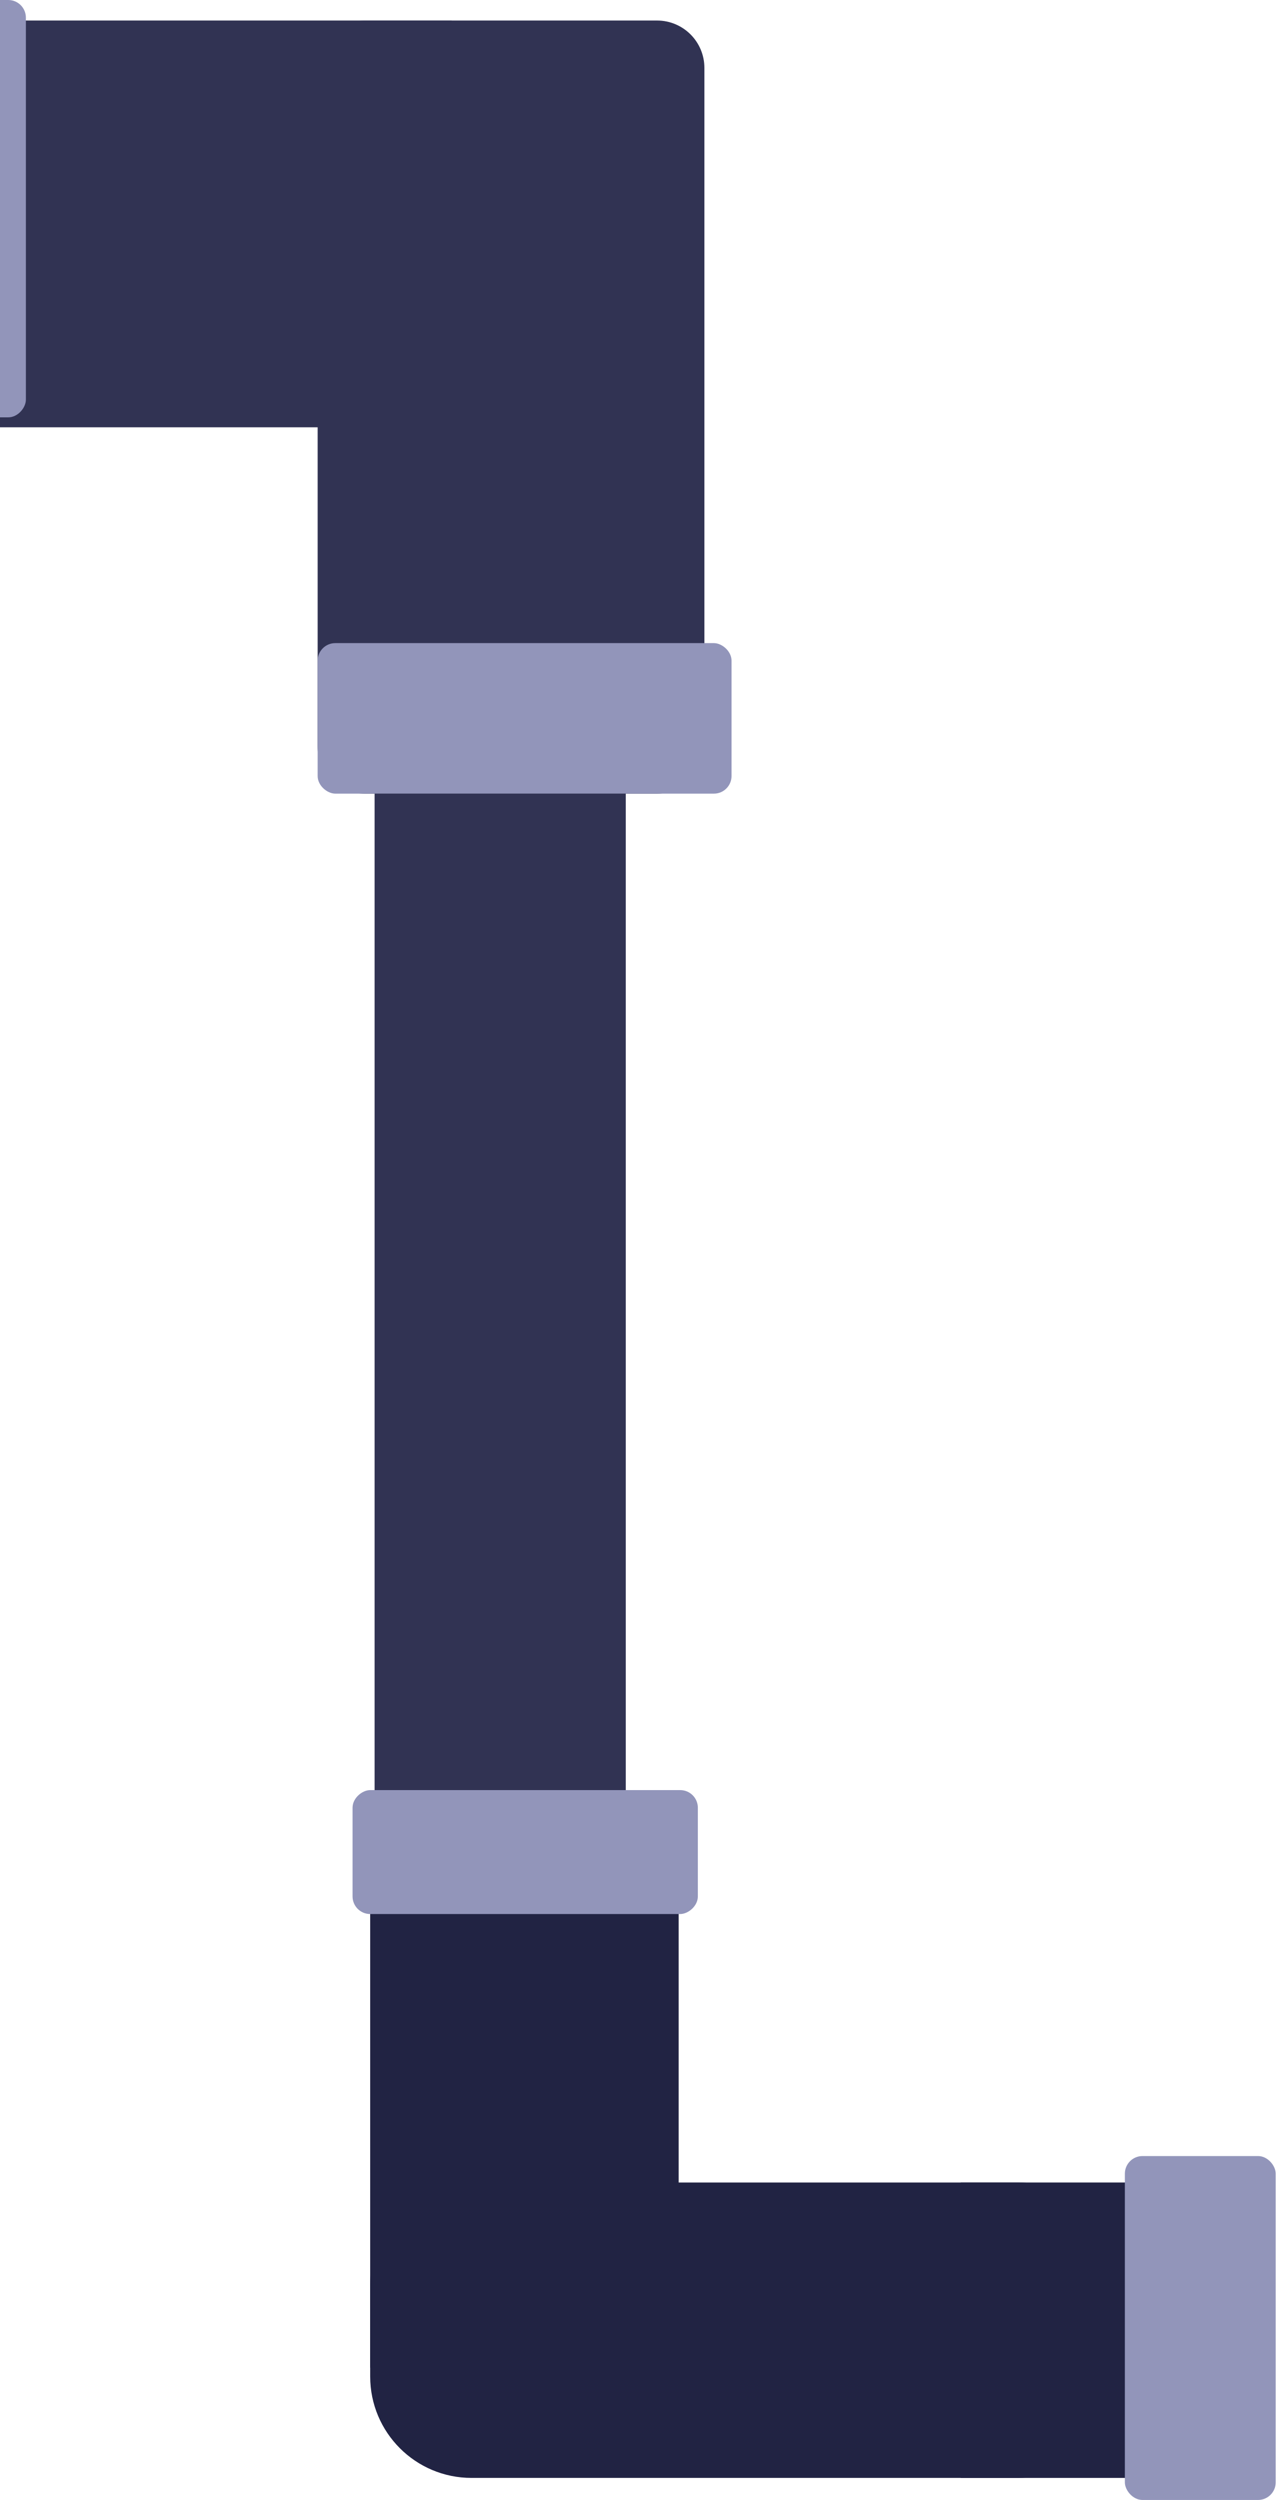
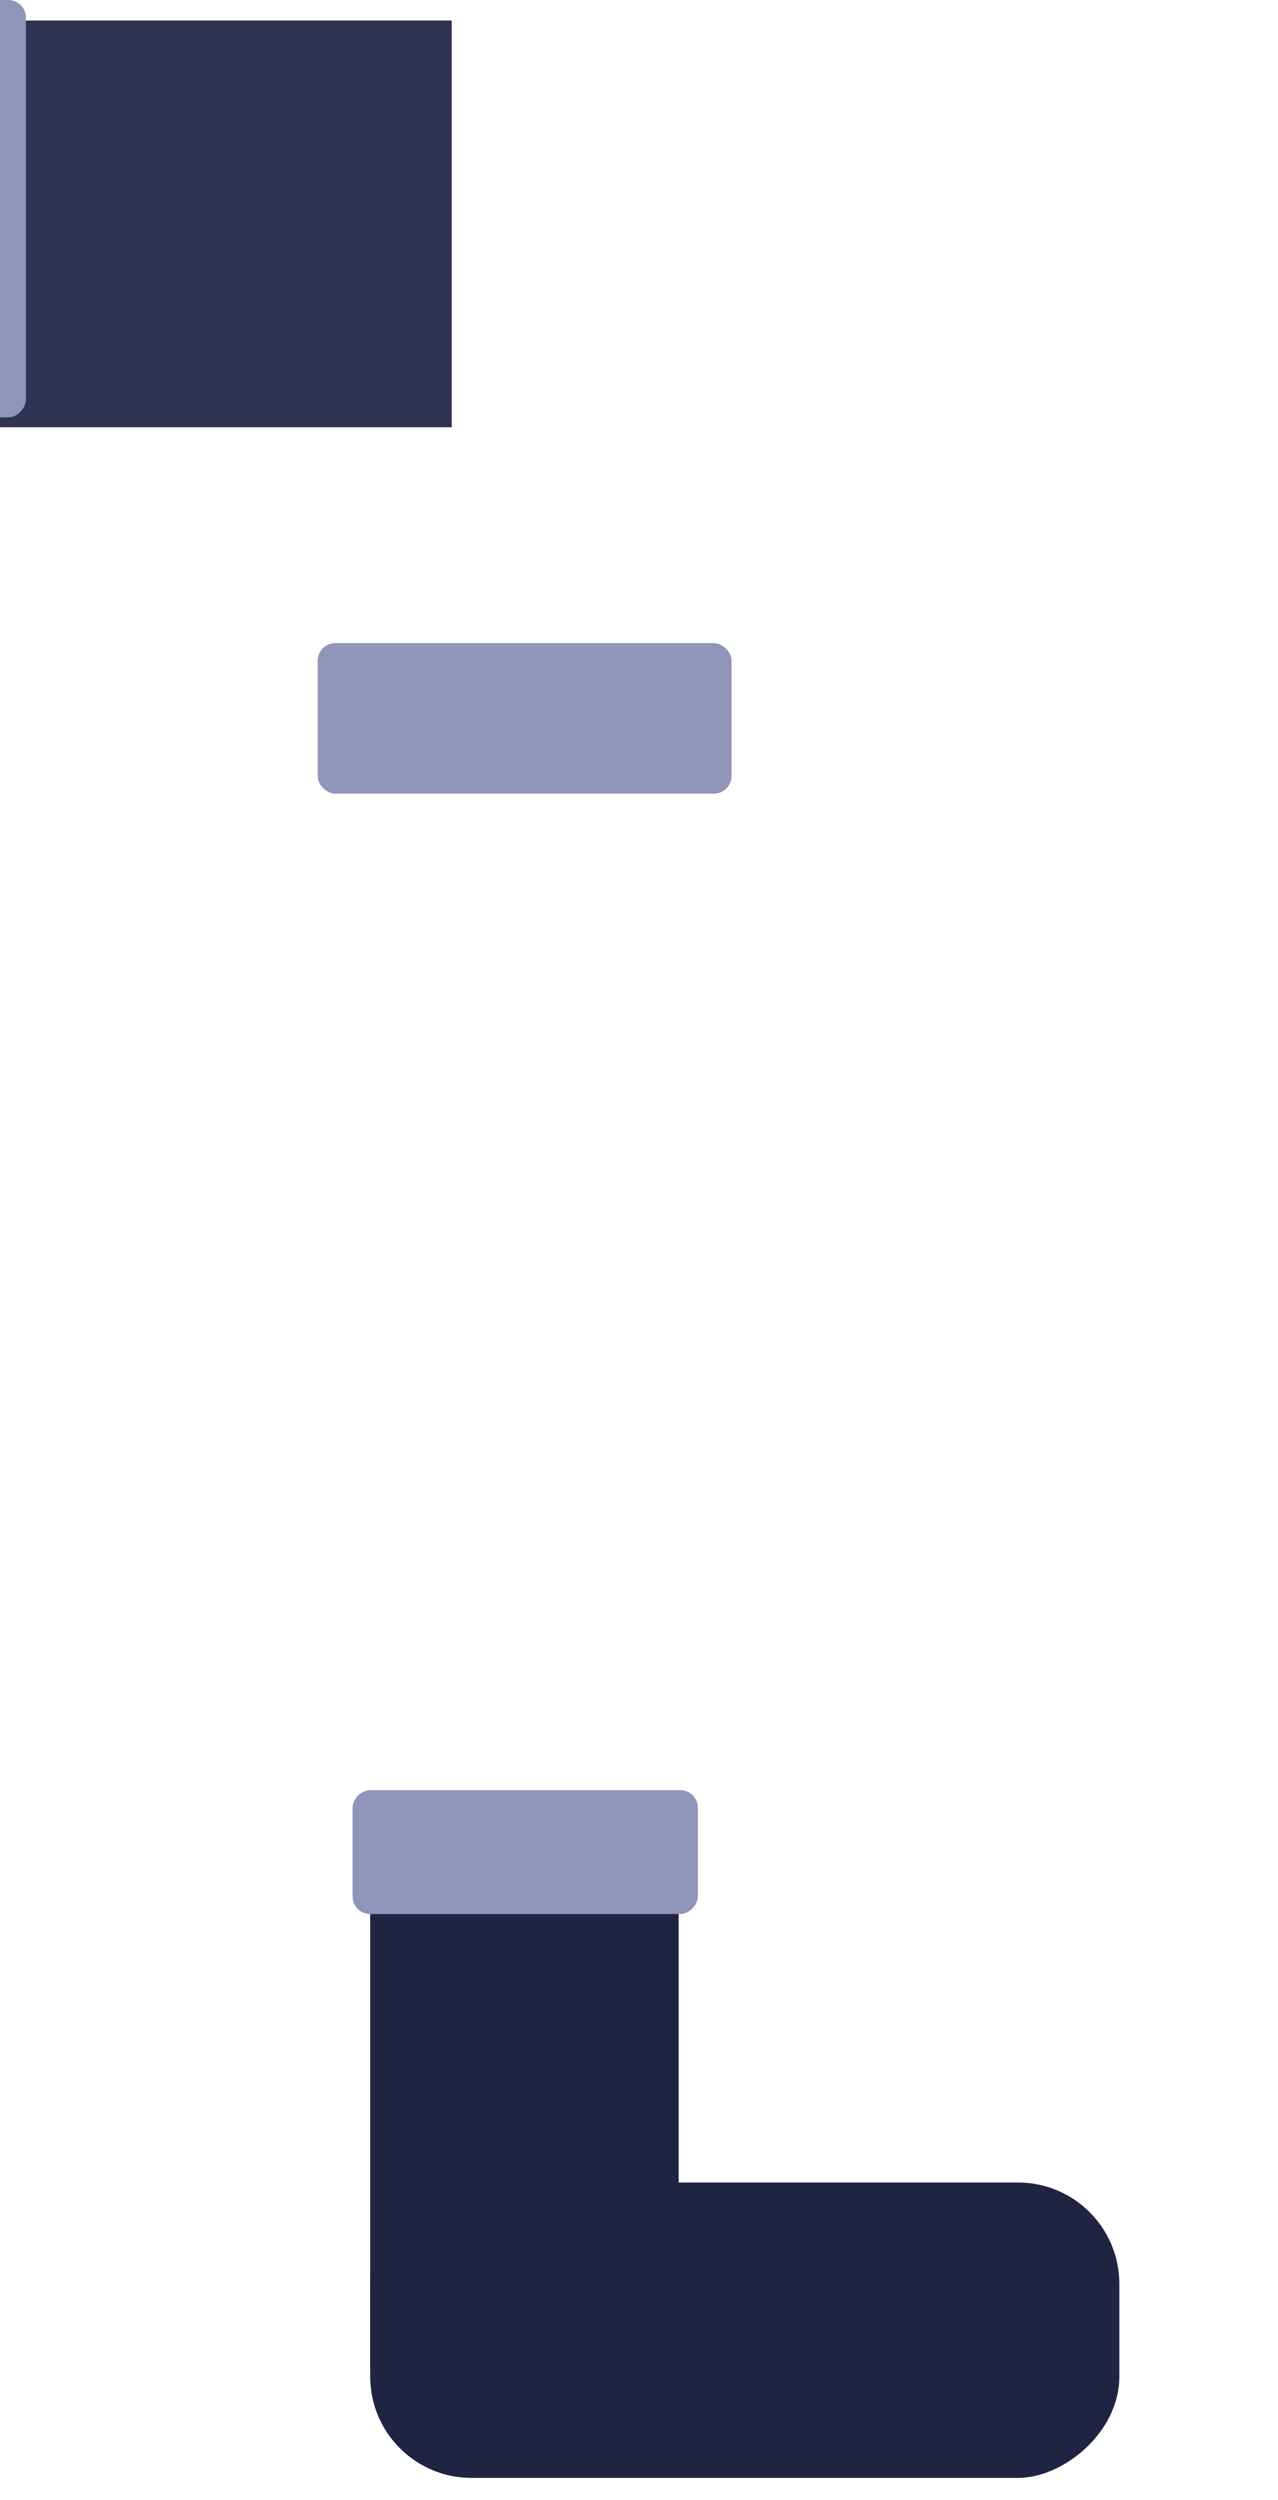
<svg xmlns="http://www.w3.org/2000/svg" xmlns:ns1="http://sodipodi.sourceforge.net/DTD/sodipodi-0.dtd" xmlns:ns2="http://www.inkscape.org/namespaces/inkscape" width="290" height="567" viewBox="0 0 290 567" fill="none" version="1.1" id="svg26" ns1:docname="Left_pipe_0x0001.svg" ns2:version="0.92.2 5c3e80d, 2017-08-06">
  <defs id="defs30" />
  <ns1:namedview pagecolor="#ffffff" bordercolor="#666666" borderopacity="1" objecttolerance="10" gridtolerance="10" guidetolerance="10" ns2:pageopacity="0" ns2:pageshadow="2" ns2:window-width="723" ns2:window-height="480" id="namedview28" showgrid="false" ns2:zoom="0.41622575" ns2:cx="36.796741" ns2:cy="585.26273" ns2:window-x="372" ns2:window-y="0" ns2:window-maximized="0" ns2:current-layer="svg26" />
-   <rect width="87.762" height="175.345" rx="10.746" transform="scale(-1,1)" id="rect2" x="-159.841" y="4.655" style="fill:#313353;stroke-width:0.696" />
  <rect width="130.502" height="92.257" transform="scale(-1,1)" id="rect4" x="-102.503" y="4.655" style="fill:#313353;stroke-width:0.946" />
  <rect width="33.873" height="94.655" rx="4" transform="matrix(-1 0 0 1 5.873 0)" fill="#9295BA" id="rect10" />
  <rect width="34.138" height="93.921" rx="4" transform="matrix(0 -1 -1 0 166 180)" fill="#9295BA" id="rect12" />
-   <path d="M85 180H142V512H85V180Z" fill="#313353" id="path14" />
  <rect x="84" y="562" width="67" height="170" rx="23" transform="rotate(-90 84 562)" fill="#212343" id="rect16" />
  <rect x="84" y="537" width="131" height="70" transform="rotate(-90 84 537)" fill="#212343" id="rect18" />
-   <rect x="218" y="562" width="67" height="71" transform="rotate(-90 218 562)" fill="#212343" id="rect20" />
  <rect x="80" y="434.111" width="28.111" height="78.353" rx="4" transform="rotate(-90 80 434.111)" fill="#9295BA" id="rect22" />
-   <rect x="289.48" y="567" width="34.23" height="78" rx="4" transform="rotate(-180 289.48 567)" fill="#9295BA" id="rect24" />
</svg>